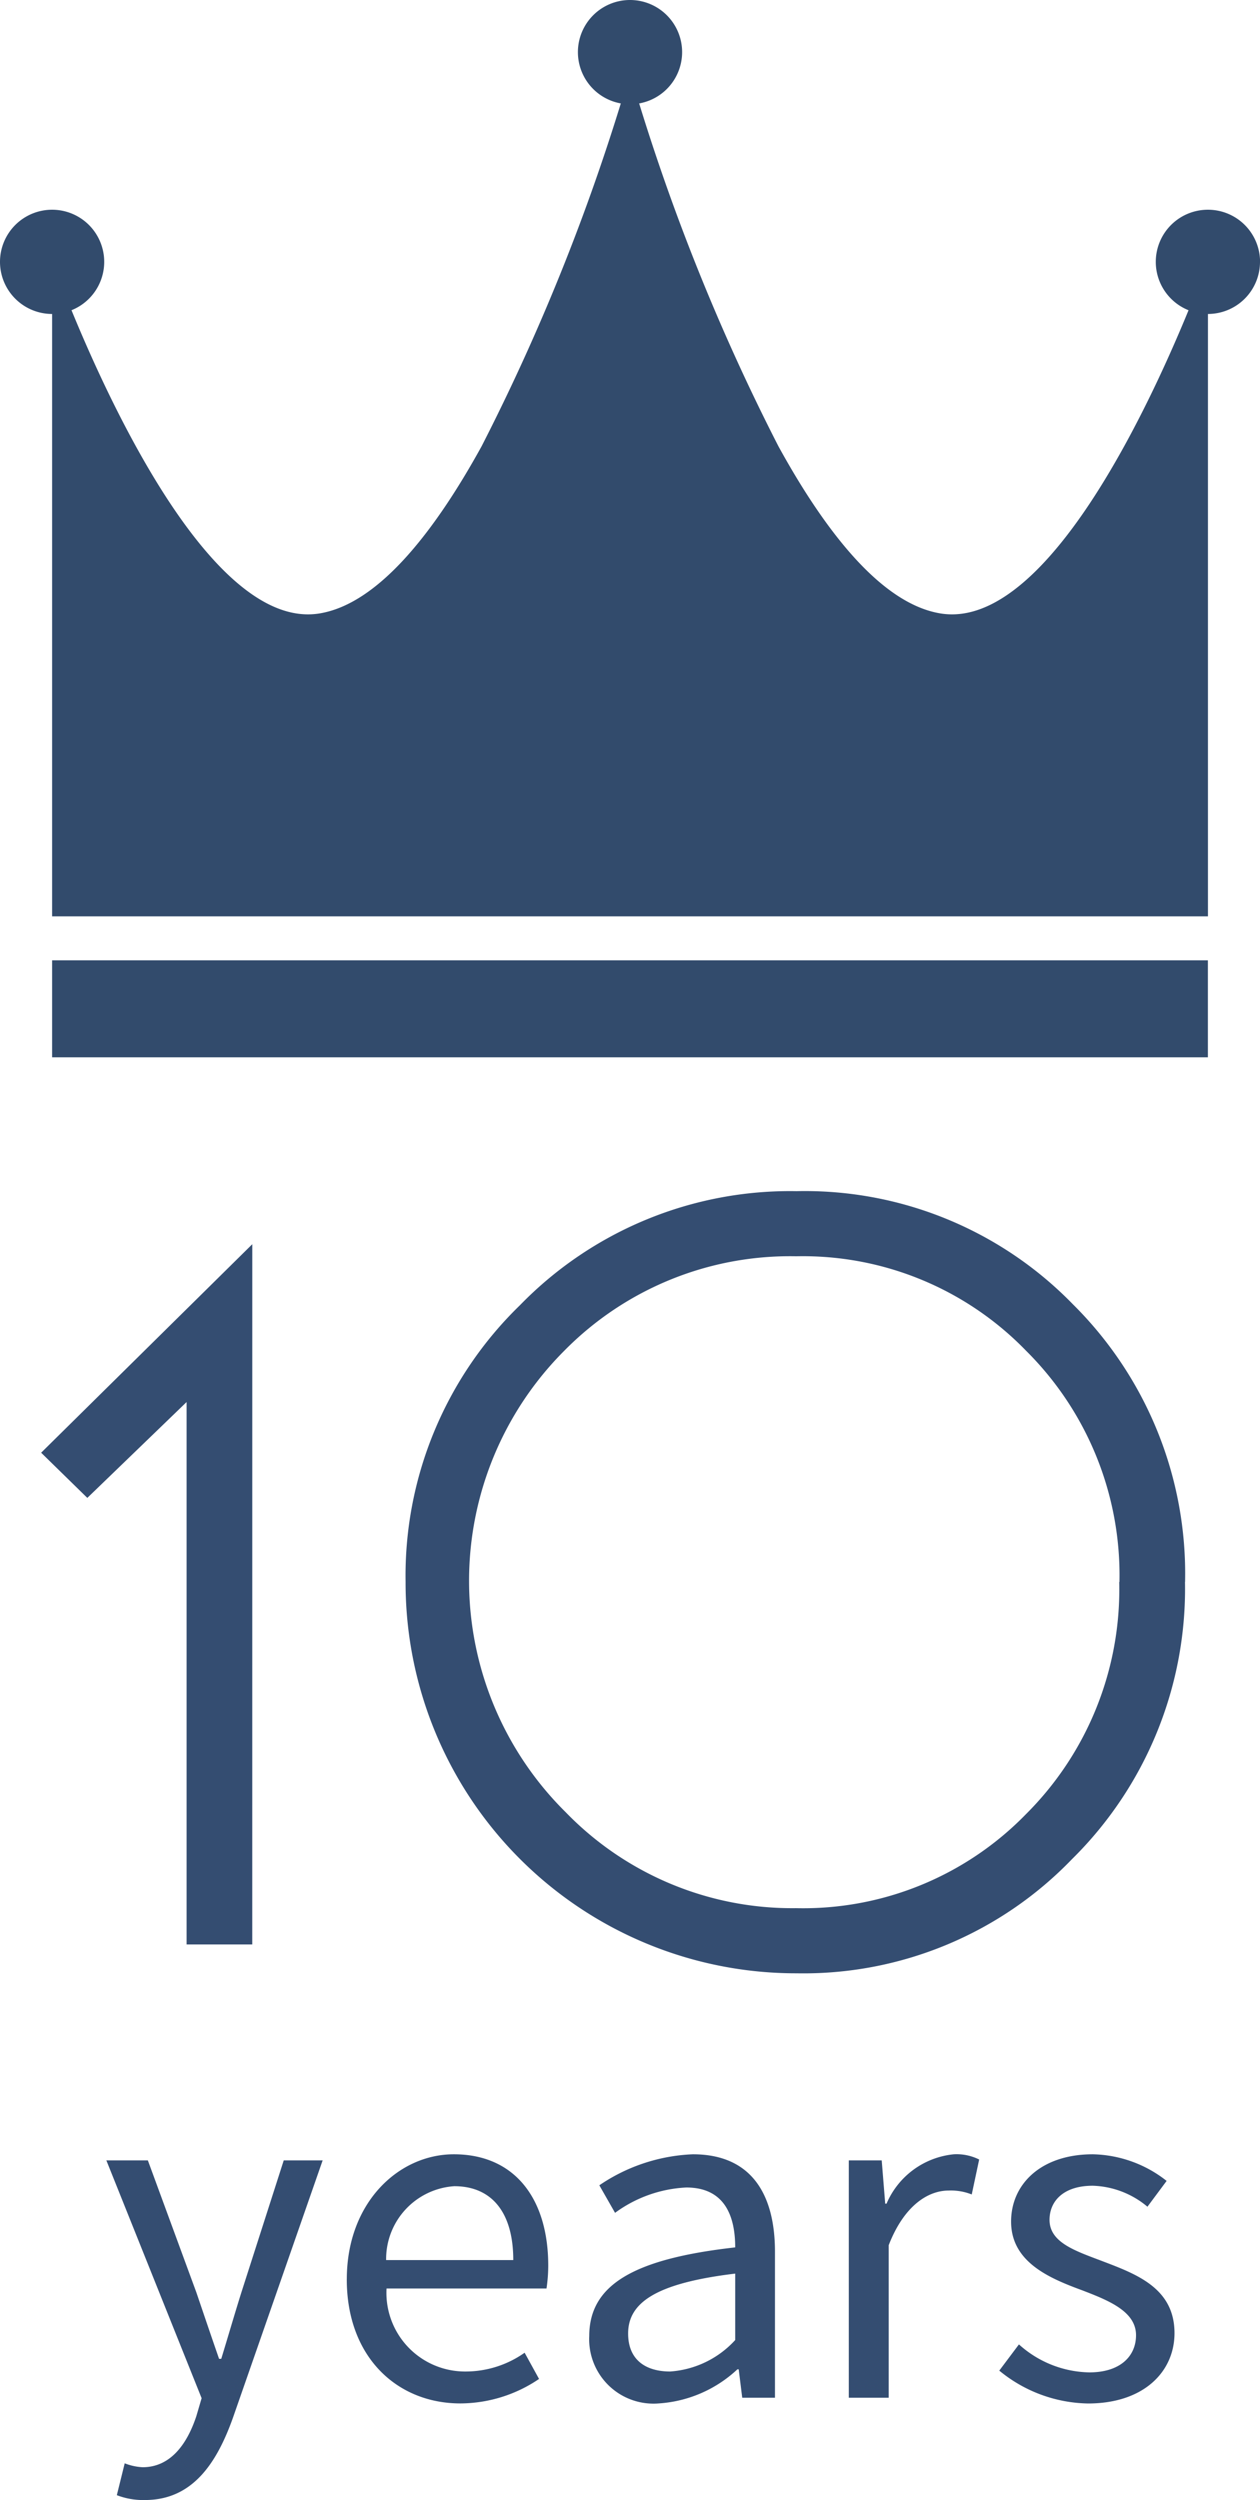
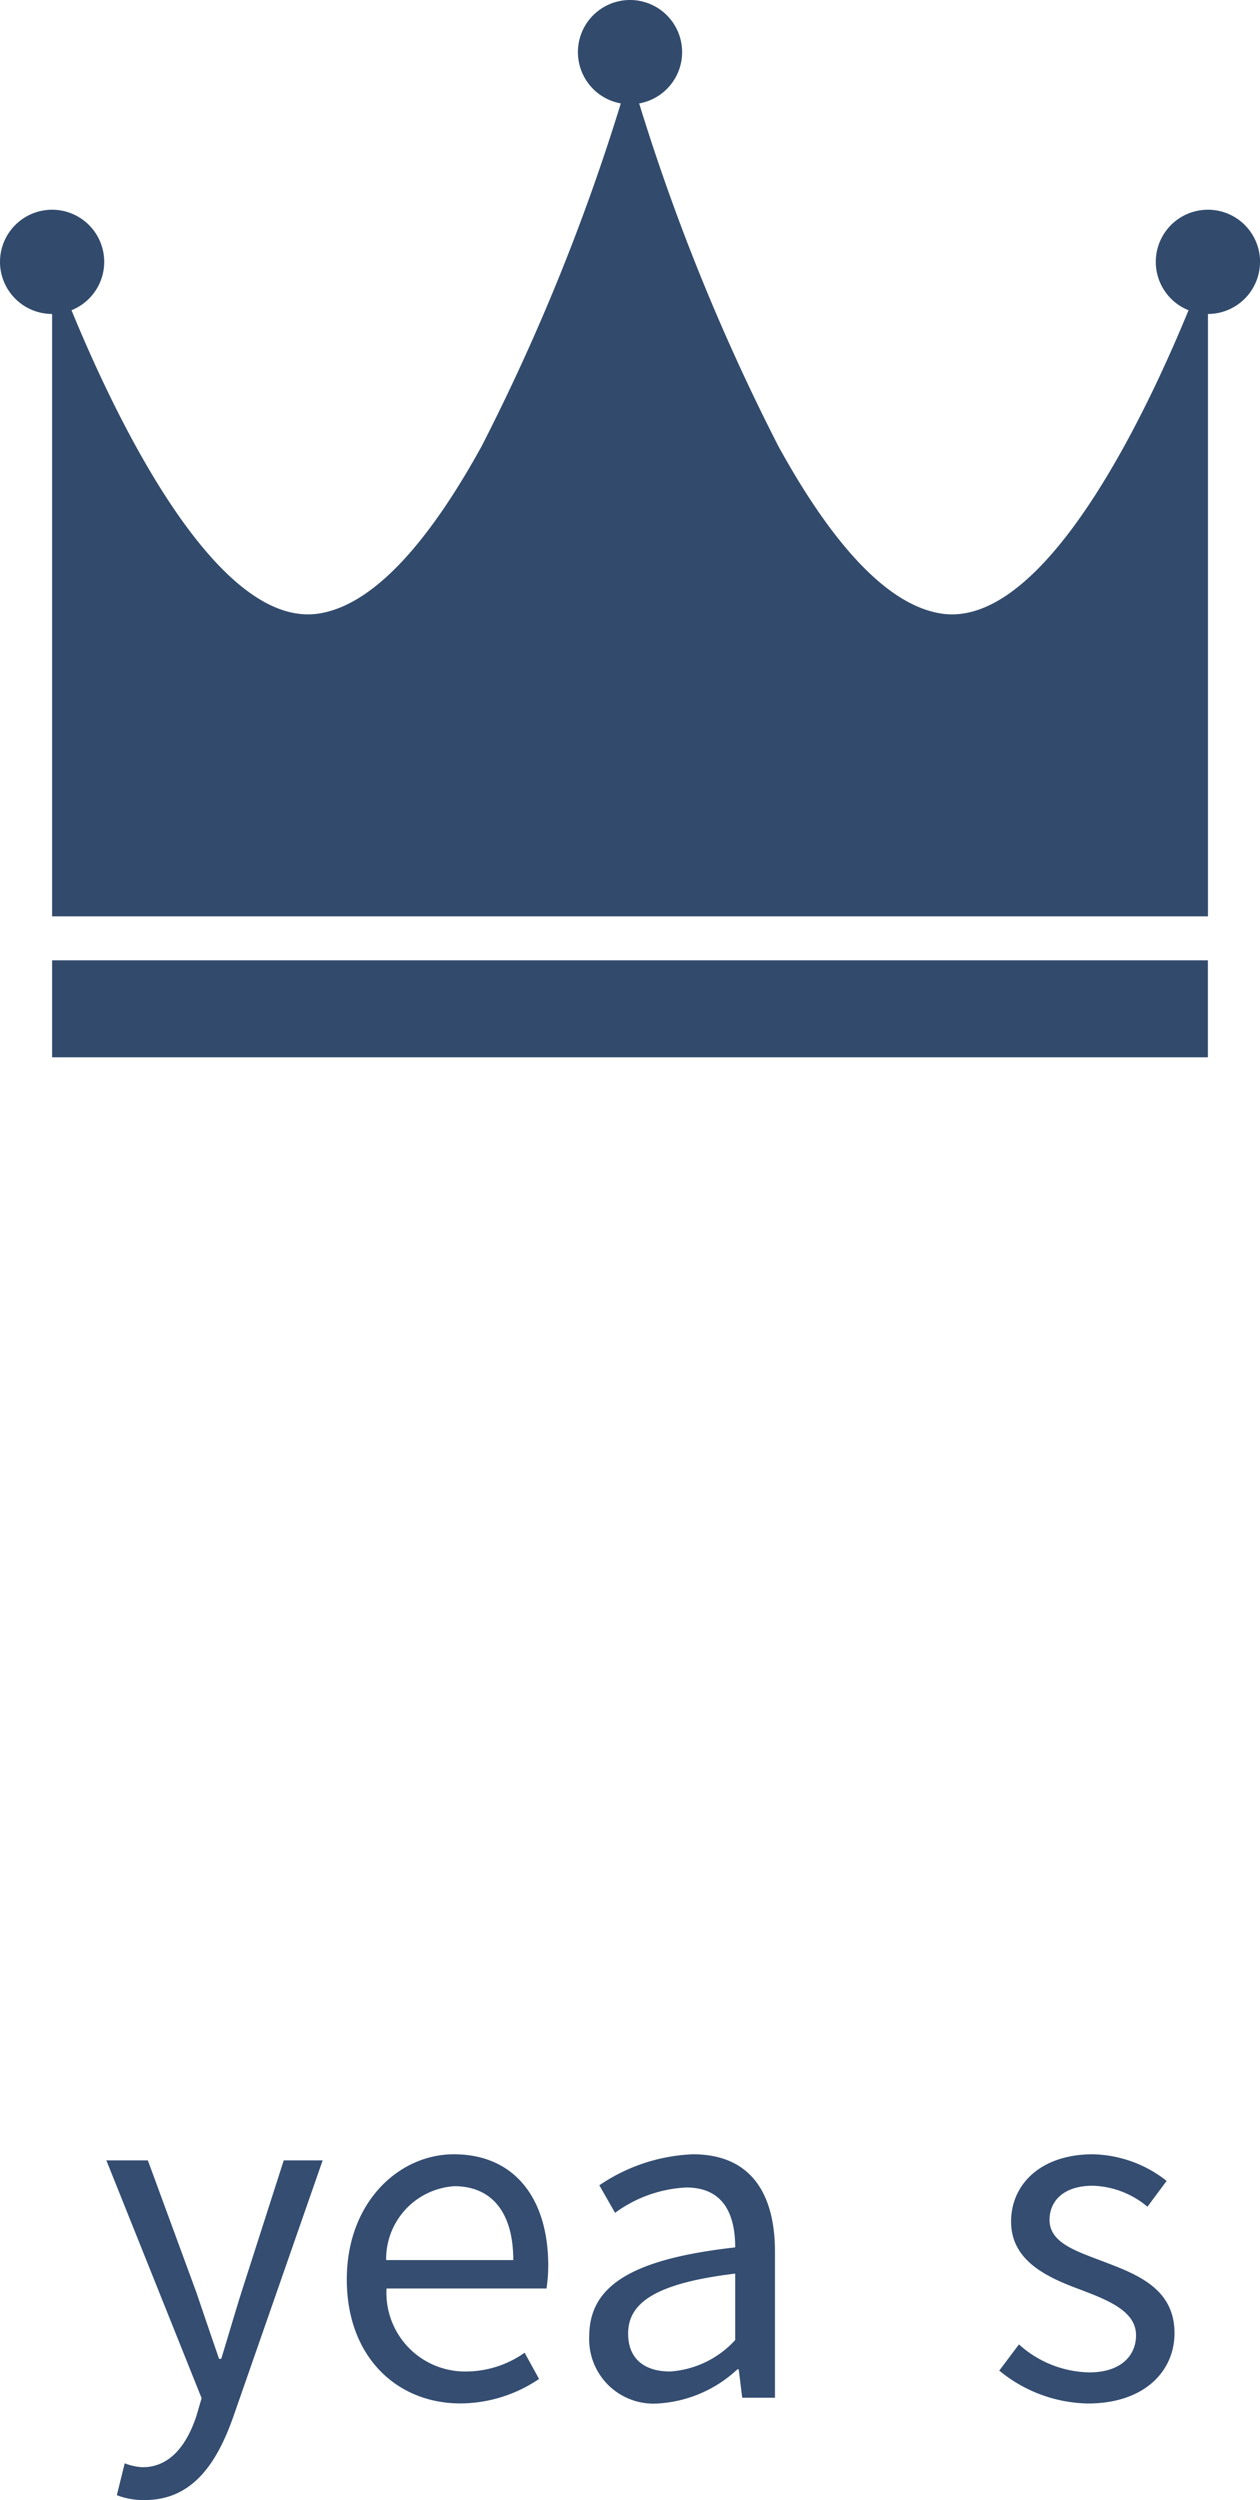
<svg xmlns="http://www.w3.org/2000/svg" width="42.871" height="85.039" viewBox="0 0 42.871 85.039">
  <defs>
    <clipPath id="a">
      <rect width="42.871" height="85.039" transform="translate(0 0)" fill="none" />
    </clipPath>
  </defs>
-   <path d="M8.583,66.141H6.349V47.691L2.971,50.952,1.4,49.415l7.184-7.093Z" fill="#344d71" />
  <g clip-path="url(#a)">
-     <path d="M40.319,53.811a12.912,12.912,0,0,1-3.842,9.426,12.685,12.685,0,0,1-9.38,3.886A13.283,13.283,0,0,1,13.8,53.811,12.812,12.812,0,0,1,17.689,44.4,12.814,12.814,0,0,1,27.1,40.518a12.721,12.721,0,0,1,9.407,3.85,12.9,12.9,0,0,1,3.815,9.443m-2.233,0a10.757,10.757,0,0,0-3.178-7.865,10.571,10.571,0,0,0-7.82-3.213A10.776,10.776,0,0,0,19.2,45.946a11.069,11.069,0,0,0,.045,15.695,10.728,10.728,0,0,0,7.838,3.266,10.577,10.577,0,0,0,7.828-3.2,10.787,10.787,0,0,0,3.17-7.893" fill="#344d71" />
    <path d="M3.975,84.876l.268-1.085a1.942,1.942,0,0,0,.609.133c.922,0,1.5-.743,1.829-1.739l.179-.609L3.619,73.487H5.031l1.65,4.49c.238.7.52,1.532.773,2.26h.074c.223-.728.461-1.546.685-2.26l1.441-4.49h1.324L7.93,82.23c-.565,1.591-1.4,2.81-3,2.81a2.488,2.488,0,0,1-.952-.164" fill="#344d71" />
    <path d="M11.8,77.531c0-2.616,1.769-4.252,3.642-4.252,2.053,0,3.212,1.487,3.212,3.791a5.41,5.41,0,0,1-.059.774H13.152a2.675,2.675,0,0,0,2.677,2.824,3.478,3.478,0,0,0,2.021-.639l.491.892a4.8,4.8,0,0,1-2.676.833c-2.141,0-3.866-1.562-3.866-4.223m5.665-.654c0-1.636-.744-2.512-2.007-2.512a2.482,2.482,0,0,0-2.319,2.512Z" fill="#344d71" />
    <path d="M20.049,79.464c0-1.755,1.532-2.632,4.966-3.018,0-1.041-.341-2.037-1.664-2.037a4.446,4.446,0,0,0-2.424.862l-.535-.937a6.077,6.077,0,0,1,3.182-1.055c1.962,0,2.794,1.323,2.794,3.315V81.56H25.254l-.12-.966H25.09a4.329,4.329,0,0,1-2.677,1.16,2.189,2.189,0,0,1-2.364-2.29m4.966.134v-2.26c-2.72.327-3.643,1-3.643,2.037,0,.922.626,1.293,1.428,1.293a3.3,3.3,0,0,0,2.215-1.07" fill="#344d71" />
-     <path d="M28.88,73.487H30l.119,1.472h.045a2.786,2.786,0,0,1,2.289-1.68,1.722,1.722,0,0,1,.863.178l-.253,1.189a1.913,1.913,0,0,0-.788-.133c-.67,0-1.5.476-2.037,1.858V81.56H28.88Z" fill="#344d71" />
    <path d="M34,80.638l.669-.892a3.664,3.664,0,0,0,2.394.952c1.07,0,1.59-.565,1.59-1.264,0-.818-.951-1.189-1.843-1.532-1.13-.416-2.408-.966-2.408-2.334,0-1.279,1.025-2.289,2.78-2.289a4.184,4.184,0,0,1,2.512.906l-.653.878a3.034,3.034,0,0,0-1.859-.714c-1.011,0-1.472.535-1.472,1.16,0,.773.878,1.055,1.784,1.4,1.174.446,2.468.922,2.468,2.454,0,1.308-1.041,2.393-2.944,2.393A4.872,4.872,0,0,1,34,80.638" fill="#344d71" />
    <rect width="39.325" height="3.299" transform="translate(1.773 32.666)" fill="#324b6c" />
    <path d="M41.1,8.85V31.17H1.773V8.85s4.516,12.792,9.113,12.014c1.975-.333,3.871-2.726,5.5-5.683A72.142,72.142,0,0,0,21.435,2.475v0a72.014,72.014,0,0,0,5.051,12.706c1.626,2.957,3.523,5.35,5.5,5.683C36.582,21.642,41.1,8.85,41.1,8.85" fill="#324b6c" />
    <path d="M23.209,1.773A1.773,1.773,0,1,1,21.436,0a1.773,1.773,0,0,1,1.773,1.773" fill="#324b6c" />
    <path d="M3.546,8.907A1.773,1.773,0,1,1,1.773,7.134,1.773,1.773,0,0,1,3.546,8.907" fill="#324b6c" />
    <path d="M42.871,8.907A1.773,1.773,0,1,1,41.1,7.134a1.773,1.773,0,0,1,1.773,1.773" fill="#324b6c" />
  </g>
</svg>